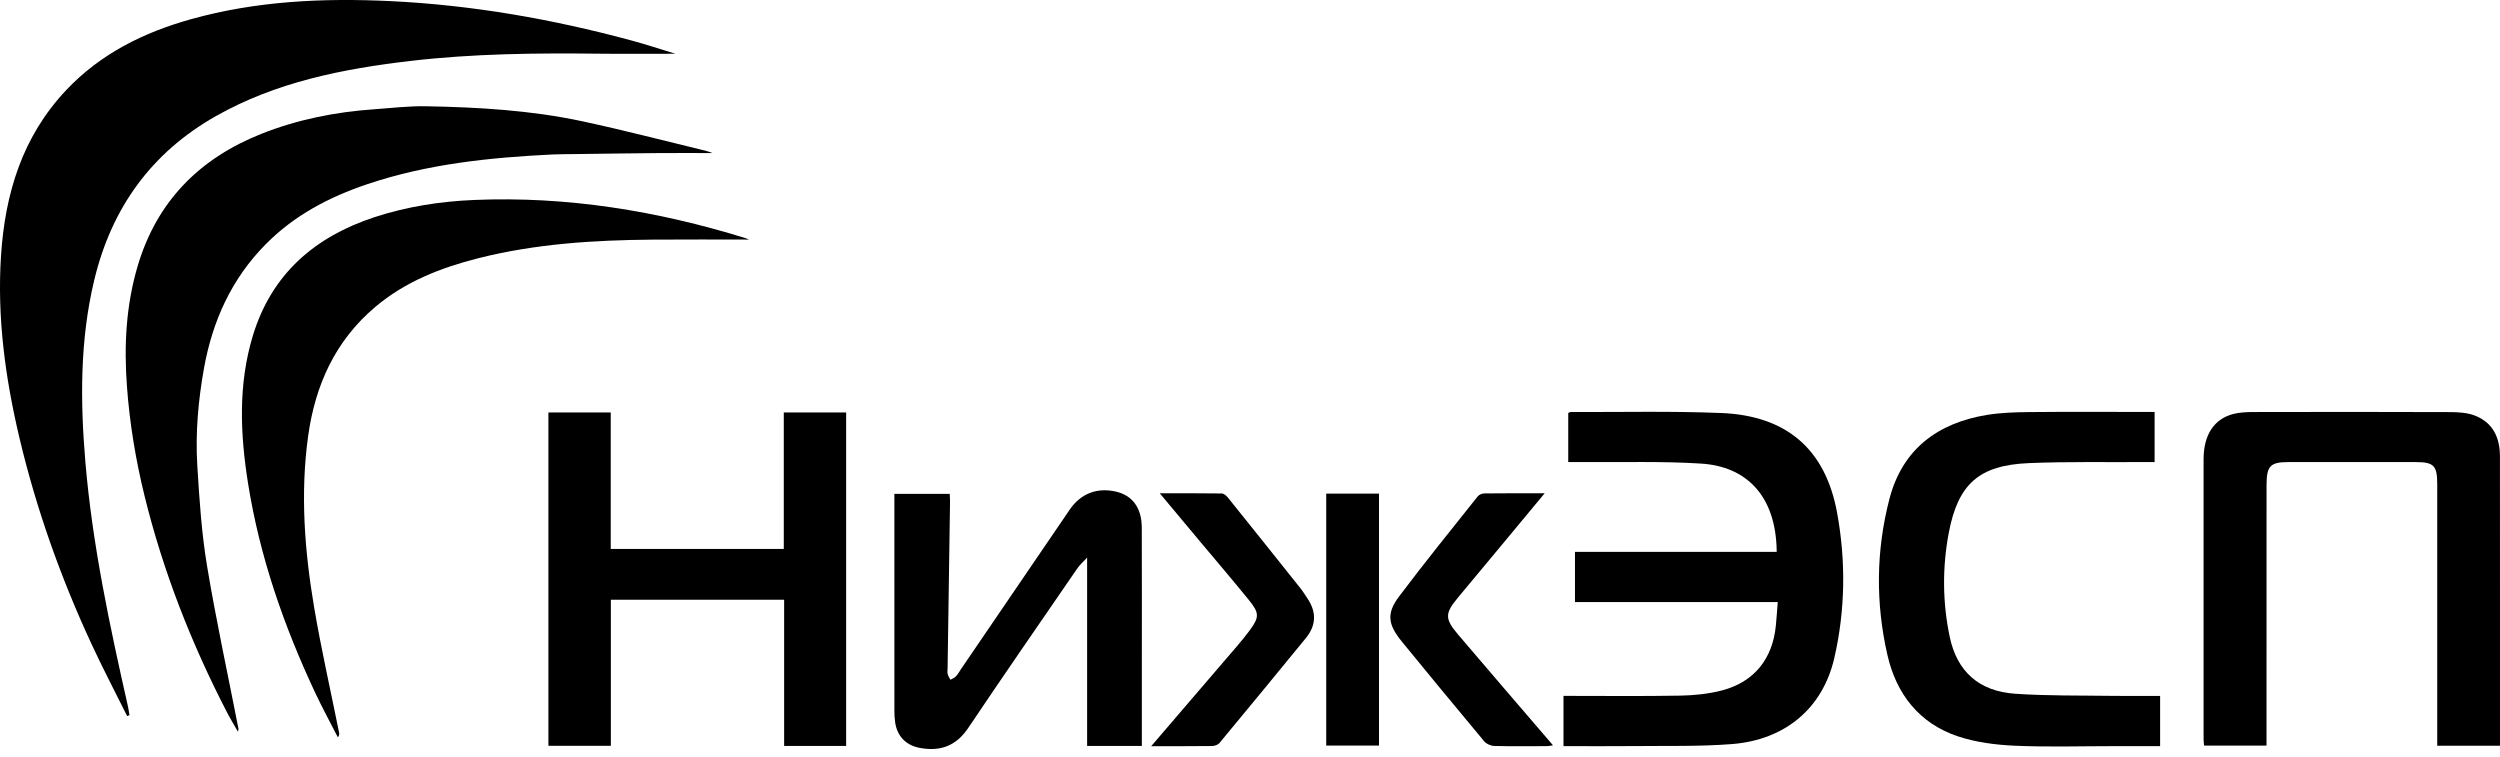
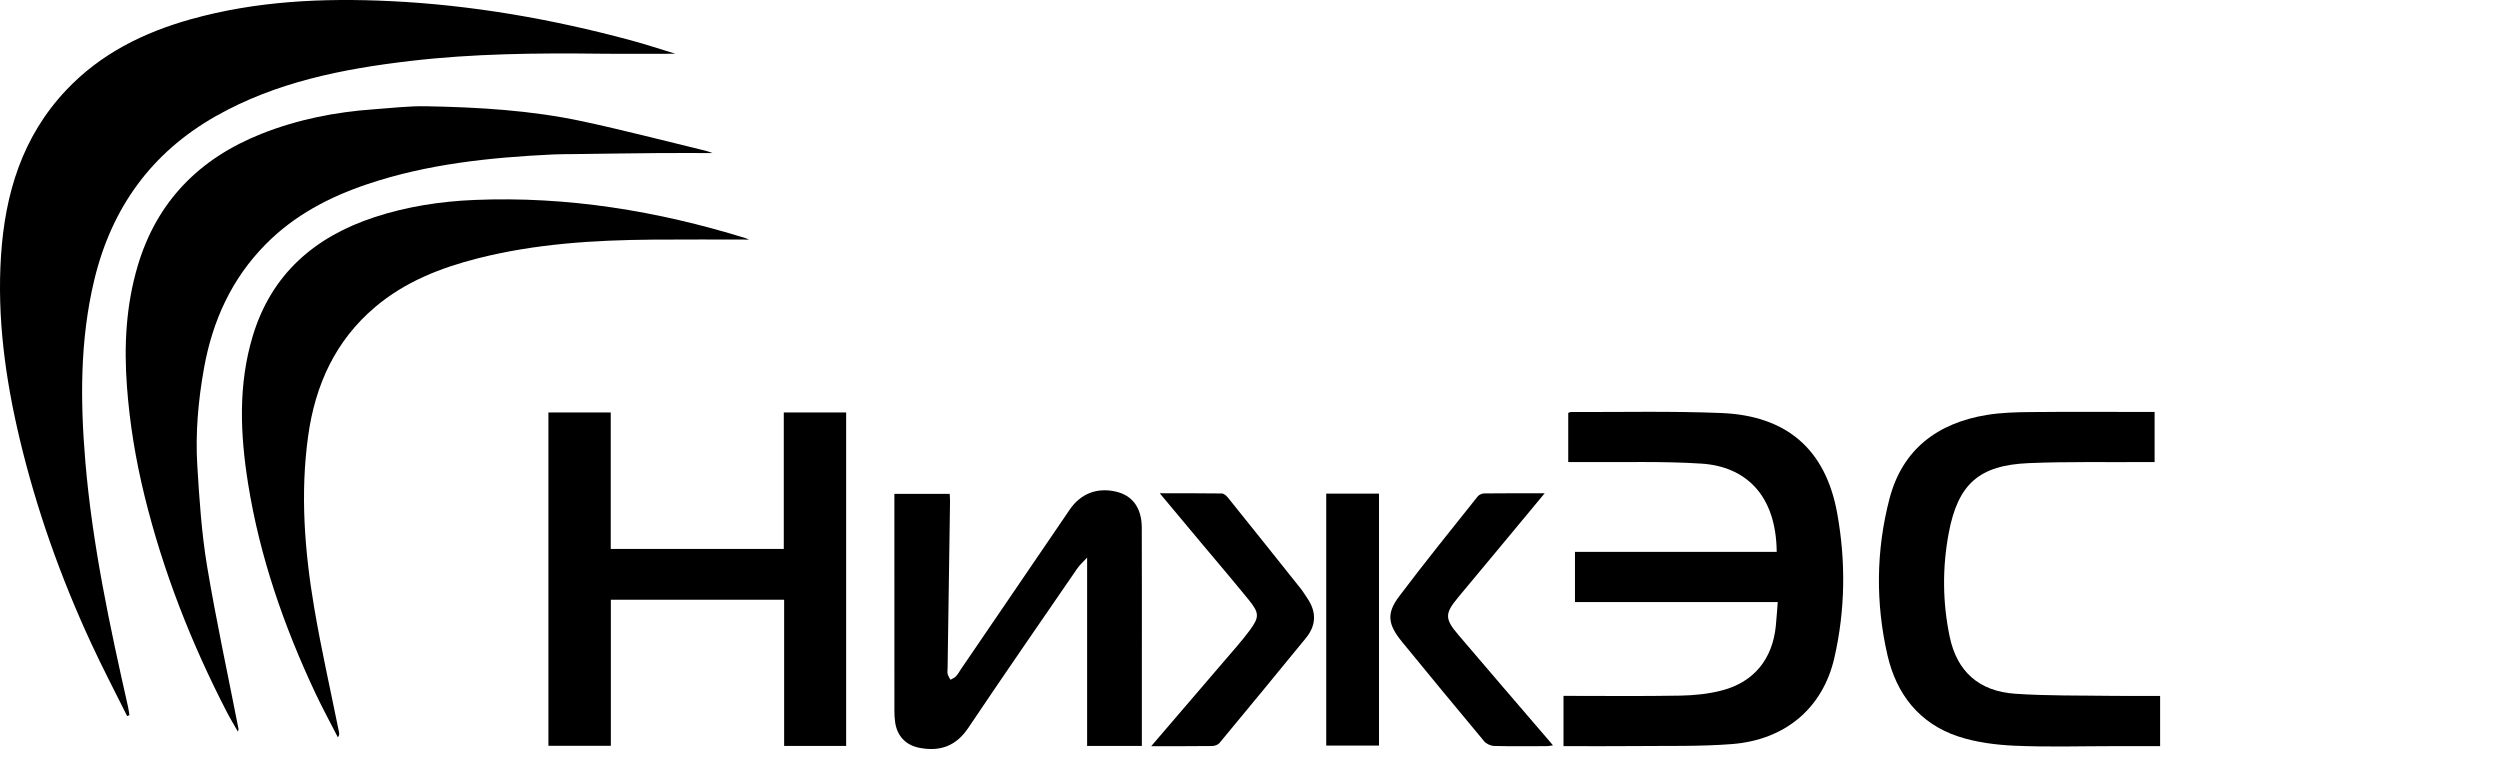
<svg xmlns="http://www.w3.org/2000/svg" width="152" height="46" viewBox="0 0 152 46" fill="none">
  <path d="M41.067 3.268C39.546 3.268 38.017 3.283 36.487 3.265C32.632 3.22 28.78 3.257 24.947 3.706C20.828 4.189 16.785 4.988 13.121 7.062C9.195 9.287 6.778 12.655 5.731 17.025C4.856 20.677 4.877 24.372 5.19 28.081C5.616 33.115 6.67 38.039 7.78 42.953C7.819 43.128 7.841 43.306 7.871 43.484C7.823 43.501 7.776 43.517 7.728 43.533C6.999 42.062 6.235 40.608 5.546 39.119C3.684 35.098 2.206 30.94 1.183 26.627C0.321 22.987 -0.182 19.302 0.061 15.556C0.304 11.789 1.348 8.317 4.019 5.485C6.11 3.268 8.727 1.975 11.609 1.168C15.581 0.058 19.64 -0.128 23.737 0.068C28.692 0.306 33.543 1.156 38.323 2.442C39.251 2.691 40.165 2.995 41.067 3.268Z" fill="black" />
  <path d="M43.327 9.306C42.192 9.306 41.058 9.298 39.924 9.308C38.273 9.321 36.621 9.347 34.97 9.368C34.512 9.374 34.055 9.37 33.598 9.392C29.772 9.577 25.978 9.969 22.322 11.201C20.017 11.978 17.905 13.084 16.167 14.838C14.075 16.948 12.92 19.513 12.402 22.394C12.051 24.35 11.876 26.329 11.996 28.31C12.12 30.352 12.255 32.405 12.59 34.419C13.141 37.729 13.856 41.012 14.499 44.307C14.506 44.339 14.489 44.374 14.469 44.489C14.229 44.067 14.007 43.707 13.813 43.332C11.633 39.123 9.914 34.738 8.784 30.132C8.249 27.954 7.886 25.751 7.719 23.508C7.533 21.016 7.661 18.565 8.371 16.171C9.533 12.247 12.127 9.631 15.897 8.135C18.099 7.261 20.395 6.808 22.753 6.643C23.802 6.57 24.854 6.44 25.902 6.46C29.093 6.52 32.282 6.704 35.41 7.375C37.926 7.915 40.418 8.566 42.919 9.17C43.064 9.205 43.203 9.265 43.327 9.308V9.306Z" fill="black" />
  <path d="M51.444 45.352H47.676V36.464H37.14V45.343H33.343V25.076H37.133V33.376H47.654V25.077H51.446V45.353L51.444 45.352Z" fill="black" />
-   <path d="M152 45.341H148.184V44.748C148.184 39.65 148.184 34.552 148.184 29.455C148.184 28.297 147.984 28.094 146.842 28.094C144.274 28.094 141.704 28.094 139.135 28.094C138.036 28.094 137.807 28.327 137.806 29.484C137.803 34.565 137.804 39.645 137.804 44.725C137.804 44.916 137.804 45.108 137.804 45.332H134.009C133.999 45.217 133.978 45.084 133.978 44.95C133.977 39.272 133.975 33.594 133.978 27.916C133.979 26.442 134.614 25.467 135.792 25.168C136.178 25.07 136.593 25.053 136.995 25.052C140.989 25.043 144.983 25.04 148.977 25.056C149.48 25.058 150.019 25.09 150.477 25.268C151.574 25.697 151.995 26.611 151.997 27.744C152 30.61 151.999 33.475 151.999 36.341C151.999 39.328 151.999 42.314 151.999 45.341H152Z" fill="black" />
  <path d="M108.087 36.607H95.758V33.554H108.024C107.989 30.019 106.063 28.357 103.451 28.188C101.067 28.034 98.668 28.115 96.276 28.093C95.978 28.09 95.68 28.093 95.349 28.093V25.105C95.393 25.091 95.456 25.051 95.52 25.051C98.564 25.061 101.611 24.988 104.65 25.111C108.626 25.27 110.998 27.314 111.702 31.207C112.231 34.13 112.196 37.096 111.527 40.005C110.826 43.055 108.543 44.987 105.3 45.24C103.34 45.393 101.364 45.34 99.394 45.361C97.955 45.377 96.516 45.364 95.061 45.364V42.309C97.445 42.309 99.801 42.336 102.157 42.294C103.009 42.279 103.884 42.191 104.706 41.975C106.655 41.461 107.775 40.055 107.971 38.043C108.017 37.577 108.047 37.11 108.087 36.605V36.607Z" fill="black" />
-   <path d="M45.532 14.566C43.647 14.566 41.68 14.552 39.715 14.569C36.121 14.598 32.546 14.818 29.045 15.709C26.777 16.287 24.627 17.13 22.816 18.661C20.385 20.715 19.164 23.412 18.735 26.512C18.25 30.014 18.518 33.496 19.104 36.954C19.535 39.494 20.108 42.011 20.616 44.538C20.633 44.621 20.629 44.708 20.543 44.832C20.085 43.934 19.6 43.047 19.171 42.134C17.261 38.067 15.794 33.855 15.084 29.405C14.603 26.397 14.474 23.382 15.37 20.422C16.507 16.666 19.132 14.395 22.785 13.199C24.752 12.555 26.784 12.243 28.843 12.157C34.471 11.923 39.945 12.816 45.309 14.473C45.418 14.507 45.52 14.561 45.532 14.566V14.566Z" fill="black" />
+   <path d="M45.532 14.566C43.647 14.566 41.68 14.552 39.715 14.569C36.121 14.598 32.546 14.818 29.045 15.709C26.777 16.287 24.627 17.13 22.816 18.661C20.385 20.715 19.164 23.412 18.735 26.512C18.25 30.014 18.518 33.496 19.104 36.954C19.535 39.494 20.108 42.011 20.616 44.538C20.633 44.621 20.629 44.708 20.543 44.832C20.085 43.934 19.6 43.047 19.171 42.134C17.261 38.067 15.794 33.855 15.084 29.405C14.603 26.397 14.474 23.382 15.37 20.422C16.507 16.666 19.132 14.395 22.785 13.199C24.752 12.555 26.784 12.243 28.843 12.157C34.471 11.923 39.945 12.816 45.309 14.473C45.418 14.507 45.52 14.561 45.532 14.566V14.566" fill="black" />
  <path d="M131.335 42.311V45.365C130.38 45.365 129.45 45.365 128.52 45.365C126.515 45.365 124.506 45.429 122.505 45.34C121.343 45.288 120.141 45.137 119.044 44.771C116.687 43.983 115.3 42.197 114.757 39.83C114.031 36.668 114.062 33.47 114.878 30.332C115.661 27.321 117.799 25.719 120.8 25.228C121.662 25.086 122.549 25.063 123.426 25.054C125.749 25.03 128.07 25.046 130.393 25.046H131V28.094C130.835 28.094 130.651 28.093 130.467 28.094C128.092 28.11 125.715 28.058 123.344 28.158C120.327 28.286 119.047 29.425 118.485 32.398C118.088 34.504 118.102 36.633 118.547 38.737C118.987 40.82 120.318 42.028 122.513 42.179C124.492 42.315 126.484 42.279 128.471 42.309C129.416 42.322 130.363 42.311 131.336 42.311H131.335Z" fill="black" />
  <path d="M69.424 45.353H66.097V33.902C65.837 34.185 65.641 34.354 65.5 34.56C63.283 37.787 61.053 41.007 58.87 44.257C58.132 45.356 57.169 45.705 55.922 45.472C55.068 45.313 54.527 44.742 54.419 43.87C54.392 43.661 54.38 43.45 54.38 43.24C54.378 38.985 54.378 34.73 54.378 30.475C54.378 30.337 54.378 30.2 54.378 30.026H57.742C57.749 30.185 57.764 30.338 57.762 30.49C57.713 33.865 57.664 37.24 57.614 40.615C57.612 40.737 57.59 40.866 57.618 40.983C57.649 41.105 57.729 41.215 57.787 41.33C57.9 41.263 58.033 41.214 58.12 41.122C58.24 40.996 58.324 40.837 58.422 40.692C60.628 37.457 62.83 34.219 65.038 30.986C65.706 30.008 66.698 29.629 67.839 29.888C68.853 30.118 69.416 30.876 69.42 32.079C69.43 34.804 69.424 37.53 69.424 40.255C69.424 41.94 69.424 43.624 69.424 45.353Z" fill="black" />
  <path d="M69.994 45.366C71.513 43.597 72.964 41.909 74.409 40.219C74.945 39.591 75.501 38.977 75.99 38.315C76.584 37.508 76.568 37.263 75.913 36.457C74.938 35.258 73.933 34.083 72.941 32.897C72.156 31.959 71.373 31.02 70.514 29.992C71.846 29.992 73.067 29.985 74.287 30.003C74.411 30.005 74.562 30.137 74.652 30.248C76.127 32.081 77.597 33.92 79.062 35.761C79.226 35.966 79.365 36.192 79.509 36.41C80.053 37.228 80.021 38.031 79.402 38.789C77.656 40.925 75.904 43.054 74.143 45.175C74.051 45.285 73.85 45.356 73.699 45.358C72.504 45.373 71.309 45.367 69.995 45.367L69.994 45.366Z" fill="black" />
  <path d="M93.916 29.991C92.998 31.097 92.161 32.106 91.323 33.114C90.435 34.181 89.547 35.247 88.659 36.315C87.842 37.296 87.829 37.613 88.656 38.586C90.5 40.755 92.359 42.909 94.213 45.07C94.27 45.136 94.327 45.203 94.422 45.316C94.279 45.336 94.173 45.364 94.066 45.365C92.993 45.368 91.92 45.382 90.849 45.354C90.64 45.349 90.372 45.231 90.241 45.074C88.562 43.066 86.899 41.045 85.241 39.02C84.383 37.971 84.285 37.301 85.061 36.269C86.612 34.206 88.239 32.201 89.845 30.181C89.927 30.077 90.108 30.002 90.244 30C91.419 29.986 92.595 29.991 93.916 29.991V29.991Z" fill="black" />
  <path d="M80.635 30.012H83.843V45.331H80.635V30.012Z" fill="black" />
</svg>